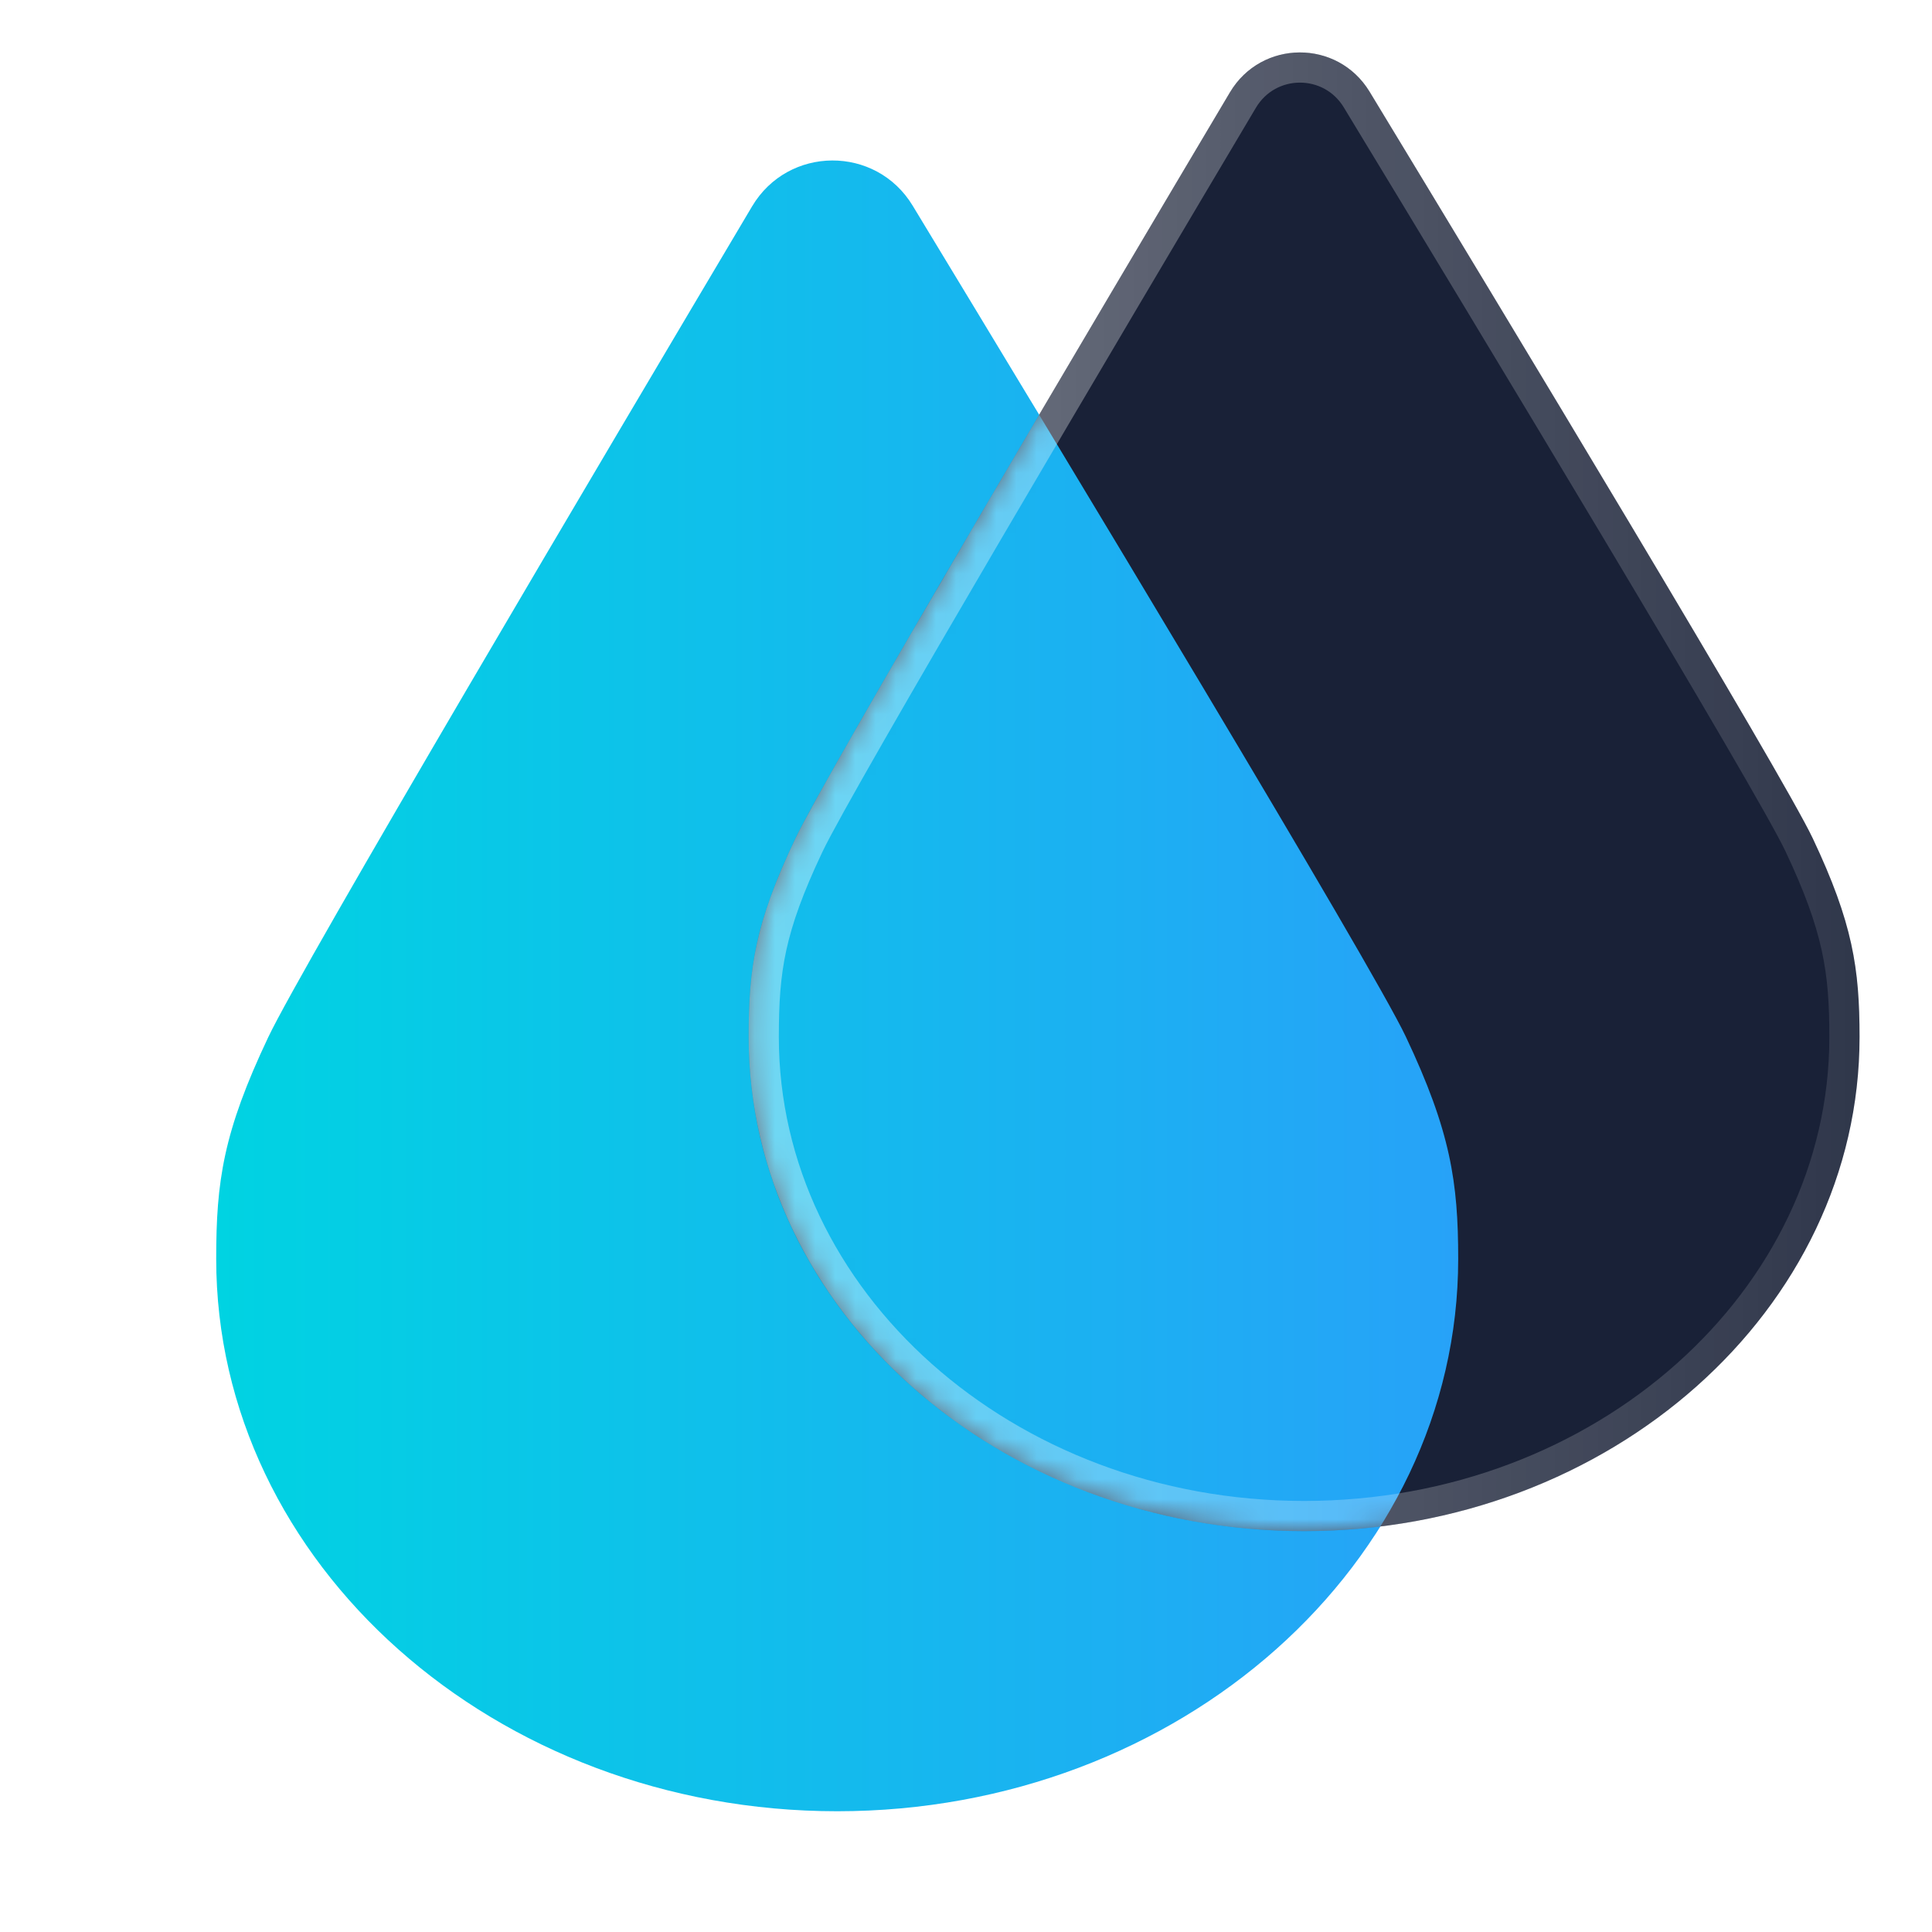
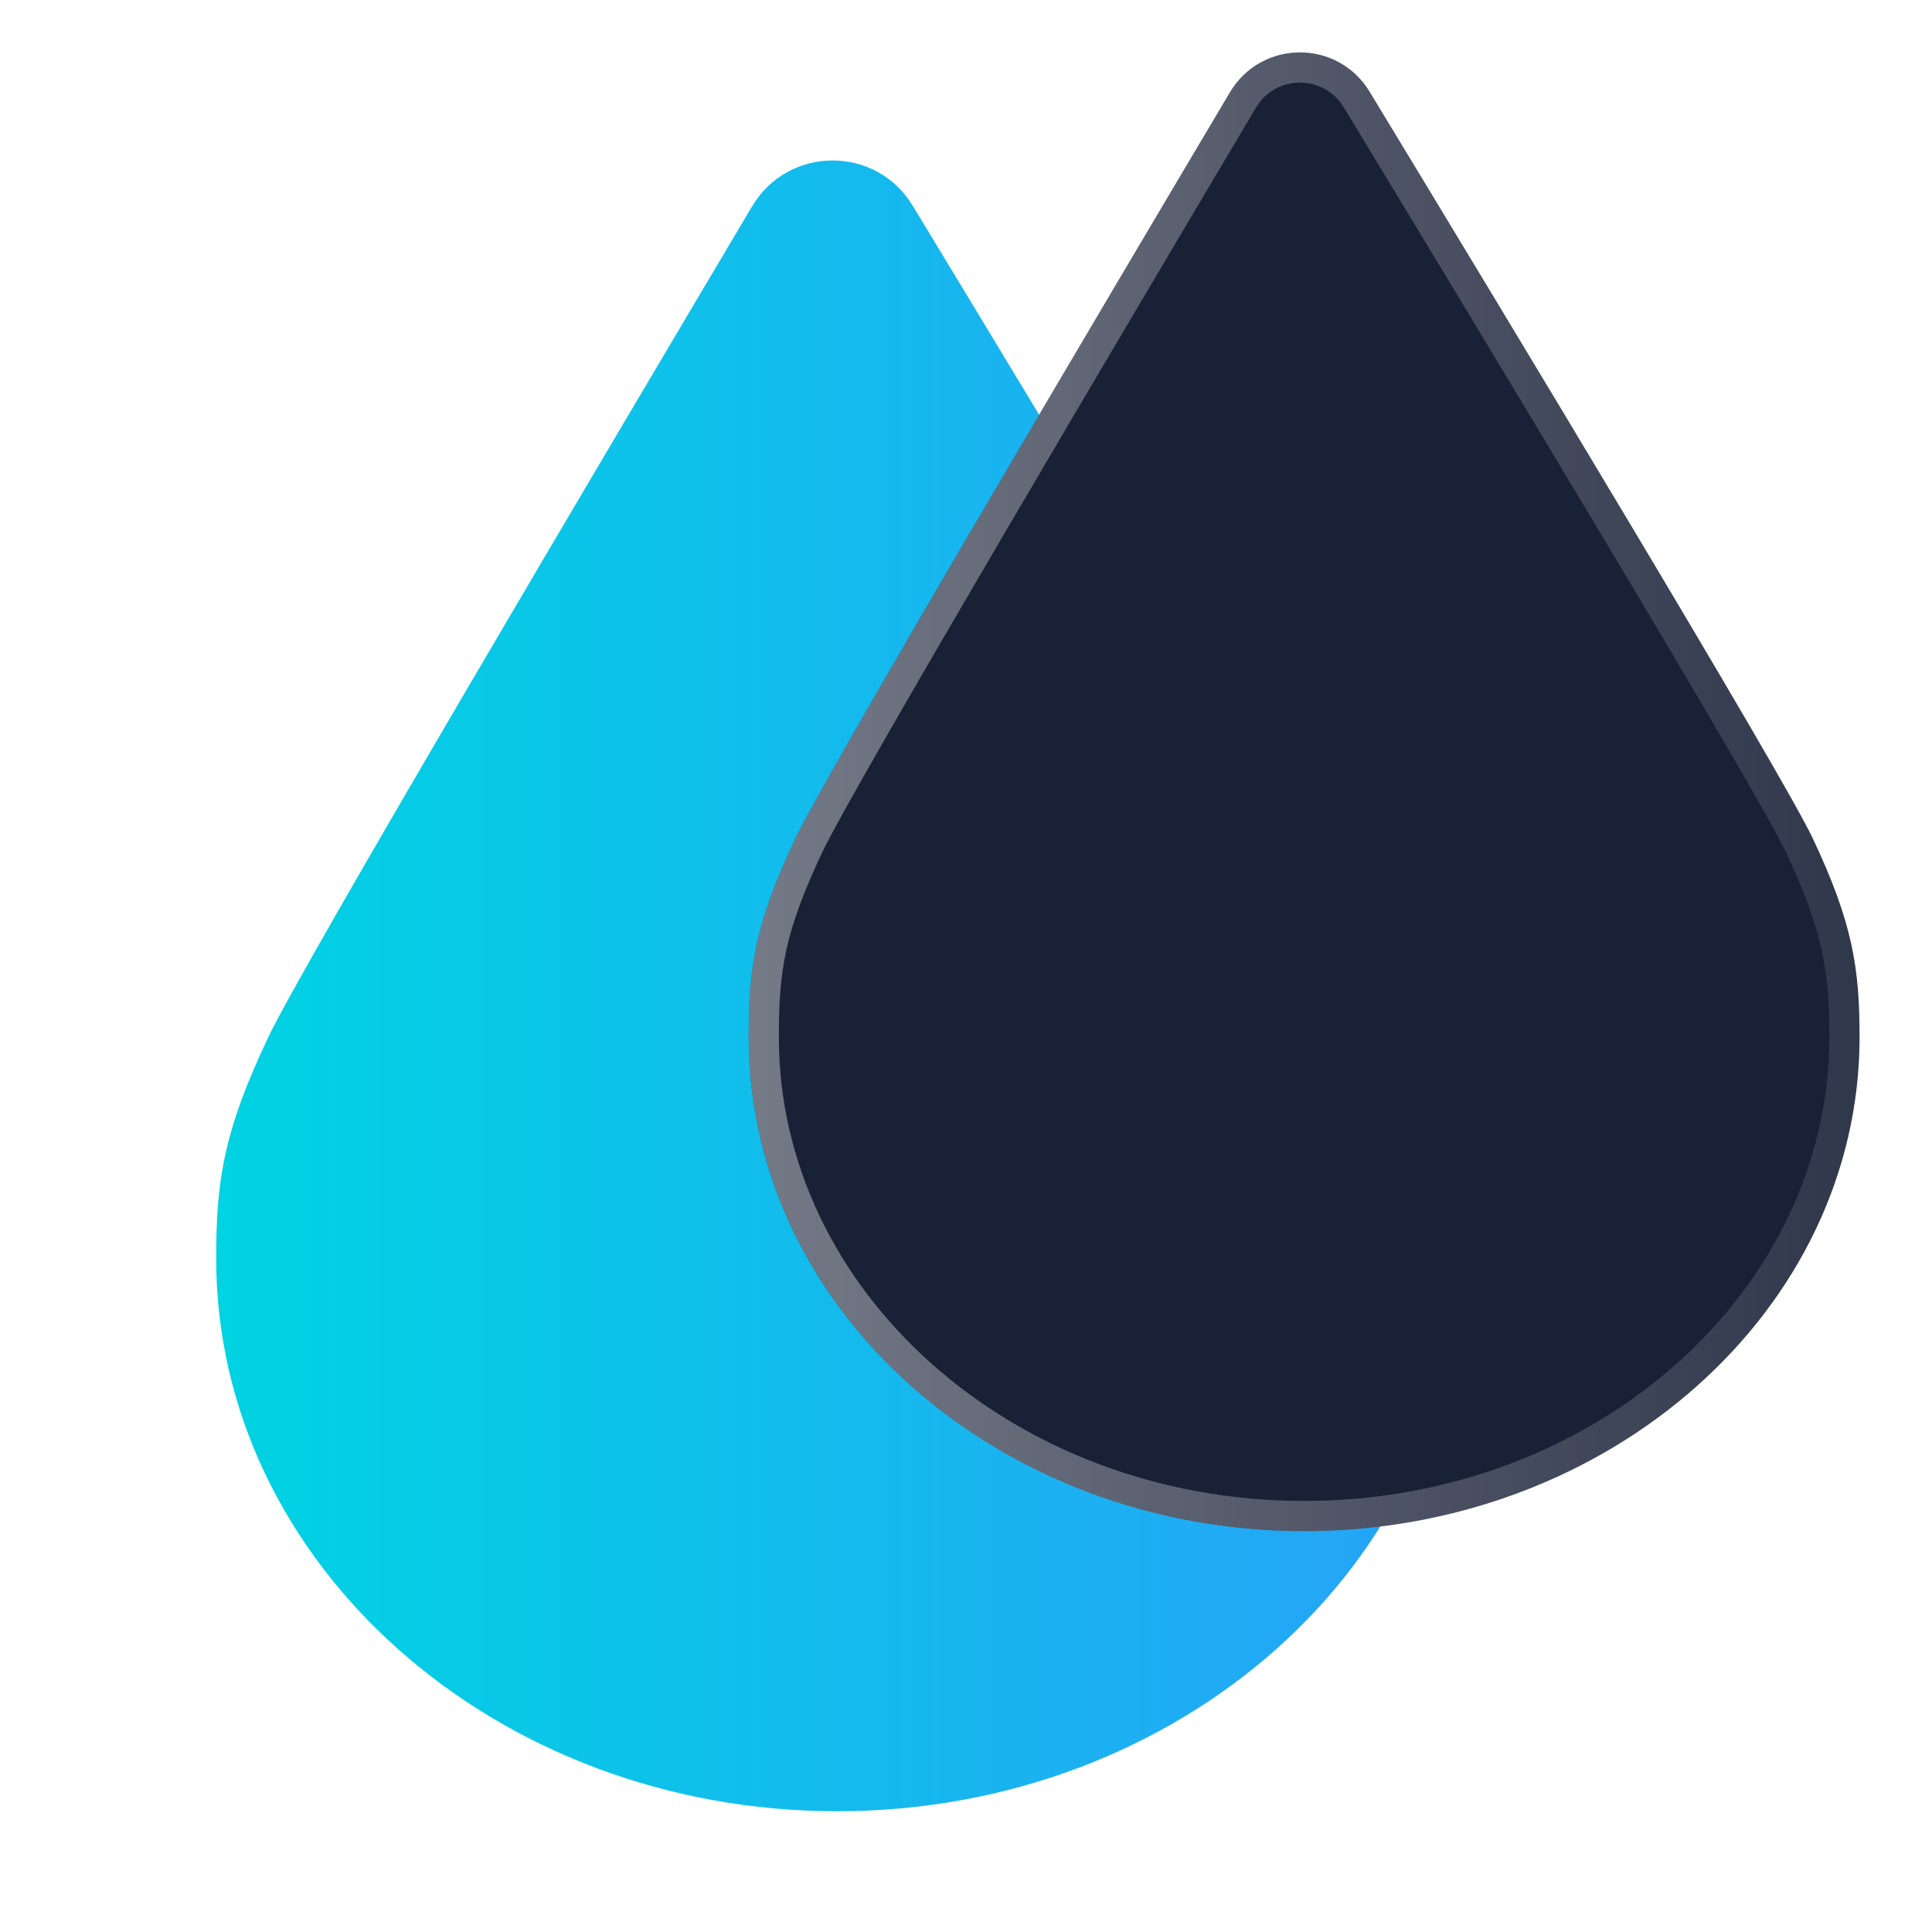
<svg xmlns="http://www.w3.org/2000/svg" width="96" height="96" viewBox="0 0 96 96" fill="none">
  <g clip-path="url(#clip0_67551_6803)">
    <path d="M41.6 90C24.585 90 10.743 77.688 10.743 62.553C10.743 58.699 11.088 56.264 13.332 51.532C15.022 47.967 30.058 22.566 37.37 10.255C39.167 7.231 43.524 7.209 45.349 10.218C52.804 22.513 68.174 47.958 69.855 51.511C72.083 56.222 72.457 58.747 72.457 62.553C72.457 77.688 58.614 90 41.6 90Z" fill="url(#paint0_linear_67551_6803)" />
    <path d="M64.8 76.081C49.581 76.081 37.2 65.068 37.2 51.532C37.2 48.084 37.509 45.907 39.516 41.674C41.035 38.469 54.609 15.541 61.113 4.592C62.678 1.958 66.467 1.94 68.056 4.56C74.687 15.494 88.562 38.461 90.073 41.654C92.066 45.868 92.4 48.127 92.4 51.532C92.4 65.068 80.019 76.081 64.8 76.081Z" fill="#192137" />
    <mask id="mask0_67551_6803" style="mask-type:alpha" maskUnits="userSpaceOnUse" x="37" y="2" width="56" height="75">
      <path d="M64.8 76.079C49.581 76.079 37.2 65.067 37.2 51.53C37.2 48.082 37.509 45.904 39.515 41.672C41.035 38.467 54.608 15.539 61.112 4.59C62.678 1.956 66.467 1.938 68.055 4.558C74.686 15.492 88.562 38.459 90.072 41.653C92.065 45.866 92.4 48.125 92.4 51.53C92.4 65.067 80.018 76.079 64.8 76.079Z" fill="#0F1529" />
    </mask>
    <g mask="url(#mask0_67551_6803)">
      <g filter="url(#filter0_f_67551_6803)">
-         <path d="M41.599 90C24.585 90 10.742 77.688 10.742 62.553C10.742 58.699 11.088 56.264 13.331 51.532C15.021 47.967 30.057 22.566 37.37 10.255C39.166 7.231 43.524 7.209 45.348 10.218C52.803 22.513 68.174 47.958 69.854 51.511C72.082 56.222 72.457 58.747 72.457 62.553C72.456 77.688 58.614 90 41.599 90Z" fill="url(#paint1_linear_67551_6803)" />
-       </g>
+         </g>
    </g>
    <path d="M64.8 75.331C49.911 75.331 37.95 64.574 37.95 51.532C37.95 49.83 38.027 48.485 38.338 47.057C38.65 45.627 39.205 44.081 40.194 41.995C40.935 40.431 44.683 33.939 49.092 26.416C53.487 18.917 58.506 10.449 61.758 4.975C63.034 2.827 66.12 2.813 67.415 4.949C70.73 10.415 75.855 18.889 80.341 26.395C84.842 33.927 88.66 40.421 89.395 41.975C90.376 44.05 90.934 45.613 91.251 47.057C91.567 48.499 91.65 49.855 91.65 51.532C91.65 64.574 79.689 75.331 64.8 75.331Z" stroke="url(#paint2_linear_67551_6803)" stroke-width="1.5" />
  </g>
  <defs>
    <filter id="filter0_f_67551_6803" x="-3.658" y="-6.425" width="90.514" height="110.825" filterUnits="userSpaceOnUse" color-interpolation-filters="sRGB">
      <feFlood flood-opacity="0" result="BackgroundImageFix" />
      <feBlend mode="normal" in="SourceGraphic" in2="BackgroundImageFix" result="shape" />
      <feGaussianBlur stdDeviation="7.2" result="effect1_foregroundBlur_67551_6803" />
    </filter>
    <linearGradient id="paint0_linear_67551_6803" x1="10.743" y1="90" x2="72.457" y2="90" gradientUnits="userSpaceOnUse">
      <stop stop-color="#00D3E2" />
      <stop offset="1" stop-color="#27A2F8" />
    </linearGradient>
    <linearGradient id="paint1_linear_67551_6803" x1="10.742" y1="90" x2="72.457" y2="90" gradientUnits="userSpaceOnUse">
      <stop stop-color="#00D3E2" />
      <stop offset="1" stop-color="#27A2F8" />
    </linearGradient>
    <linearGradient id="paint2_linear_67551_6803" x1="37.2" y1="50.401" x2="92.4" y2="50.401" gradientUnits="userSpaceOnUse">
      <stop stop-color="white" stop-opacity="0.4" />
      <stop offset="1" stop-color="white" stop-opacity="0.1" />
    </linearGradient>
    <clipPath id="clip0_67551_6803">
      <rect width="96" height="96" fill="white" />
    </clipPath>
  </defs>
</svg>